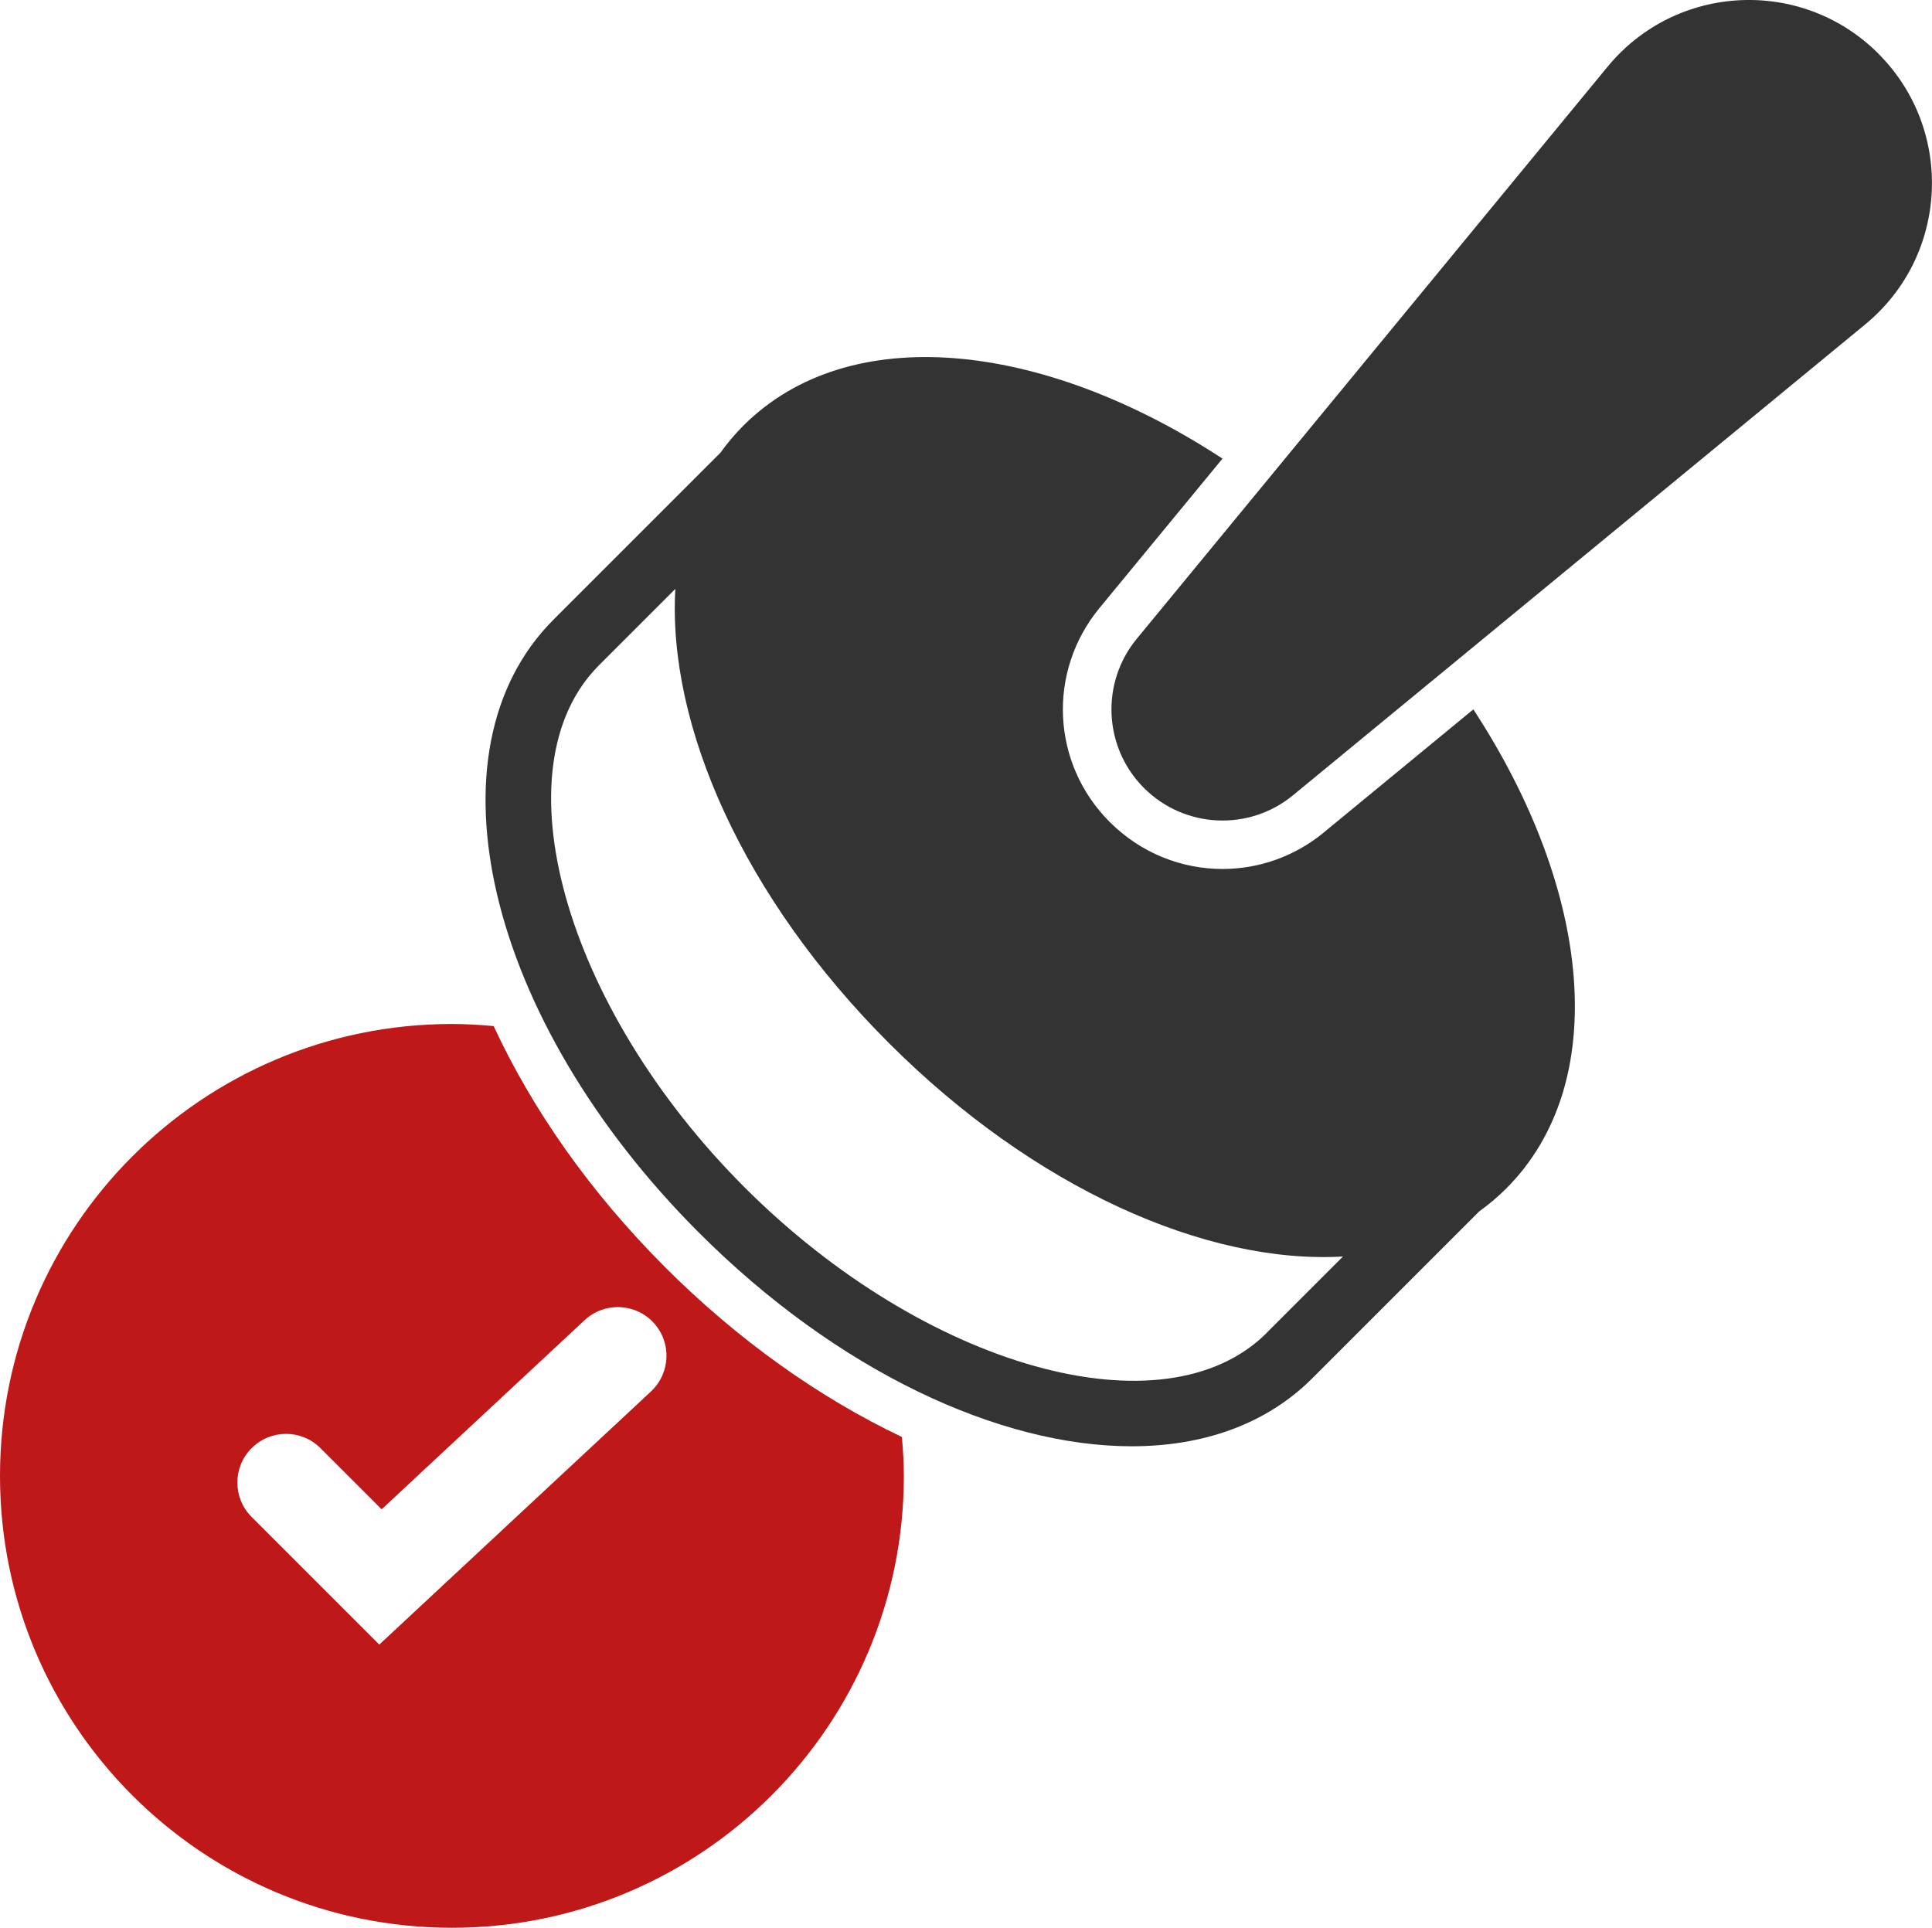
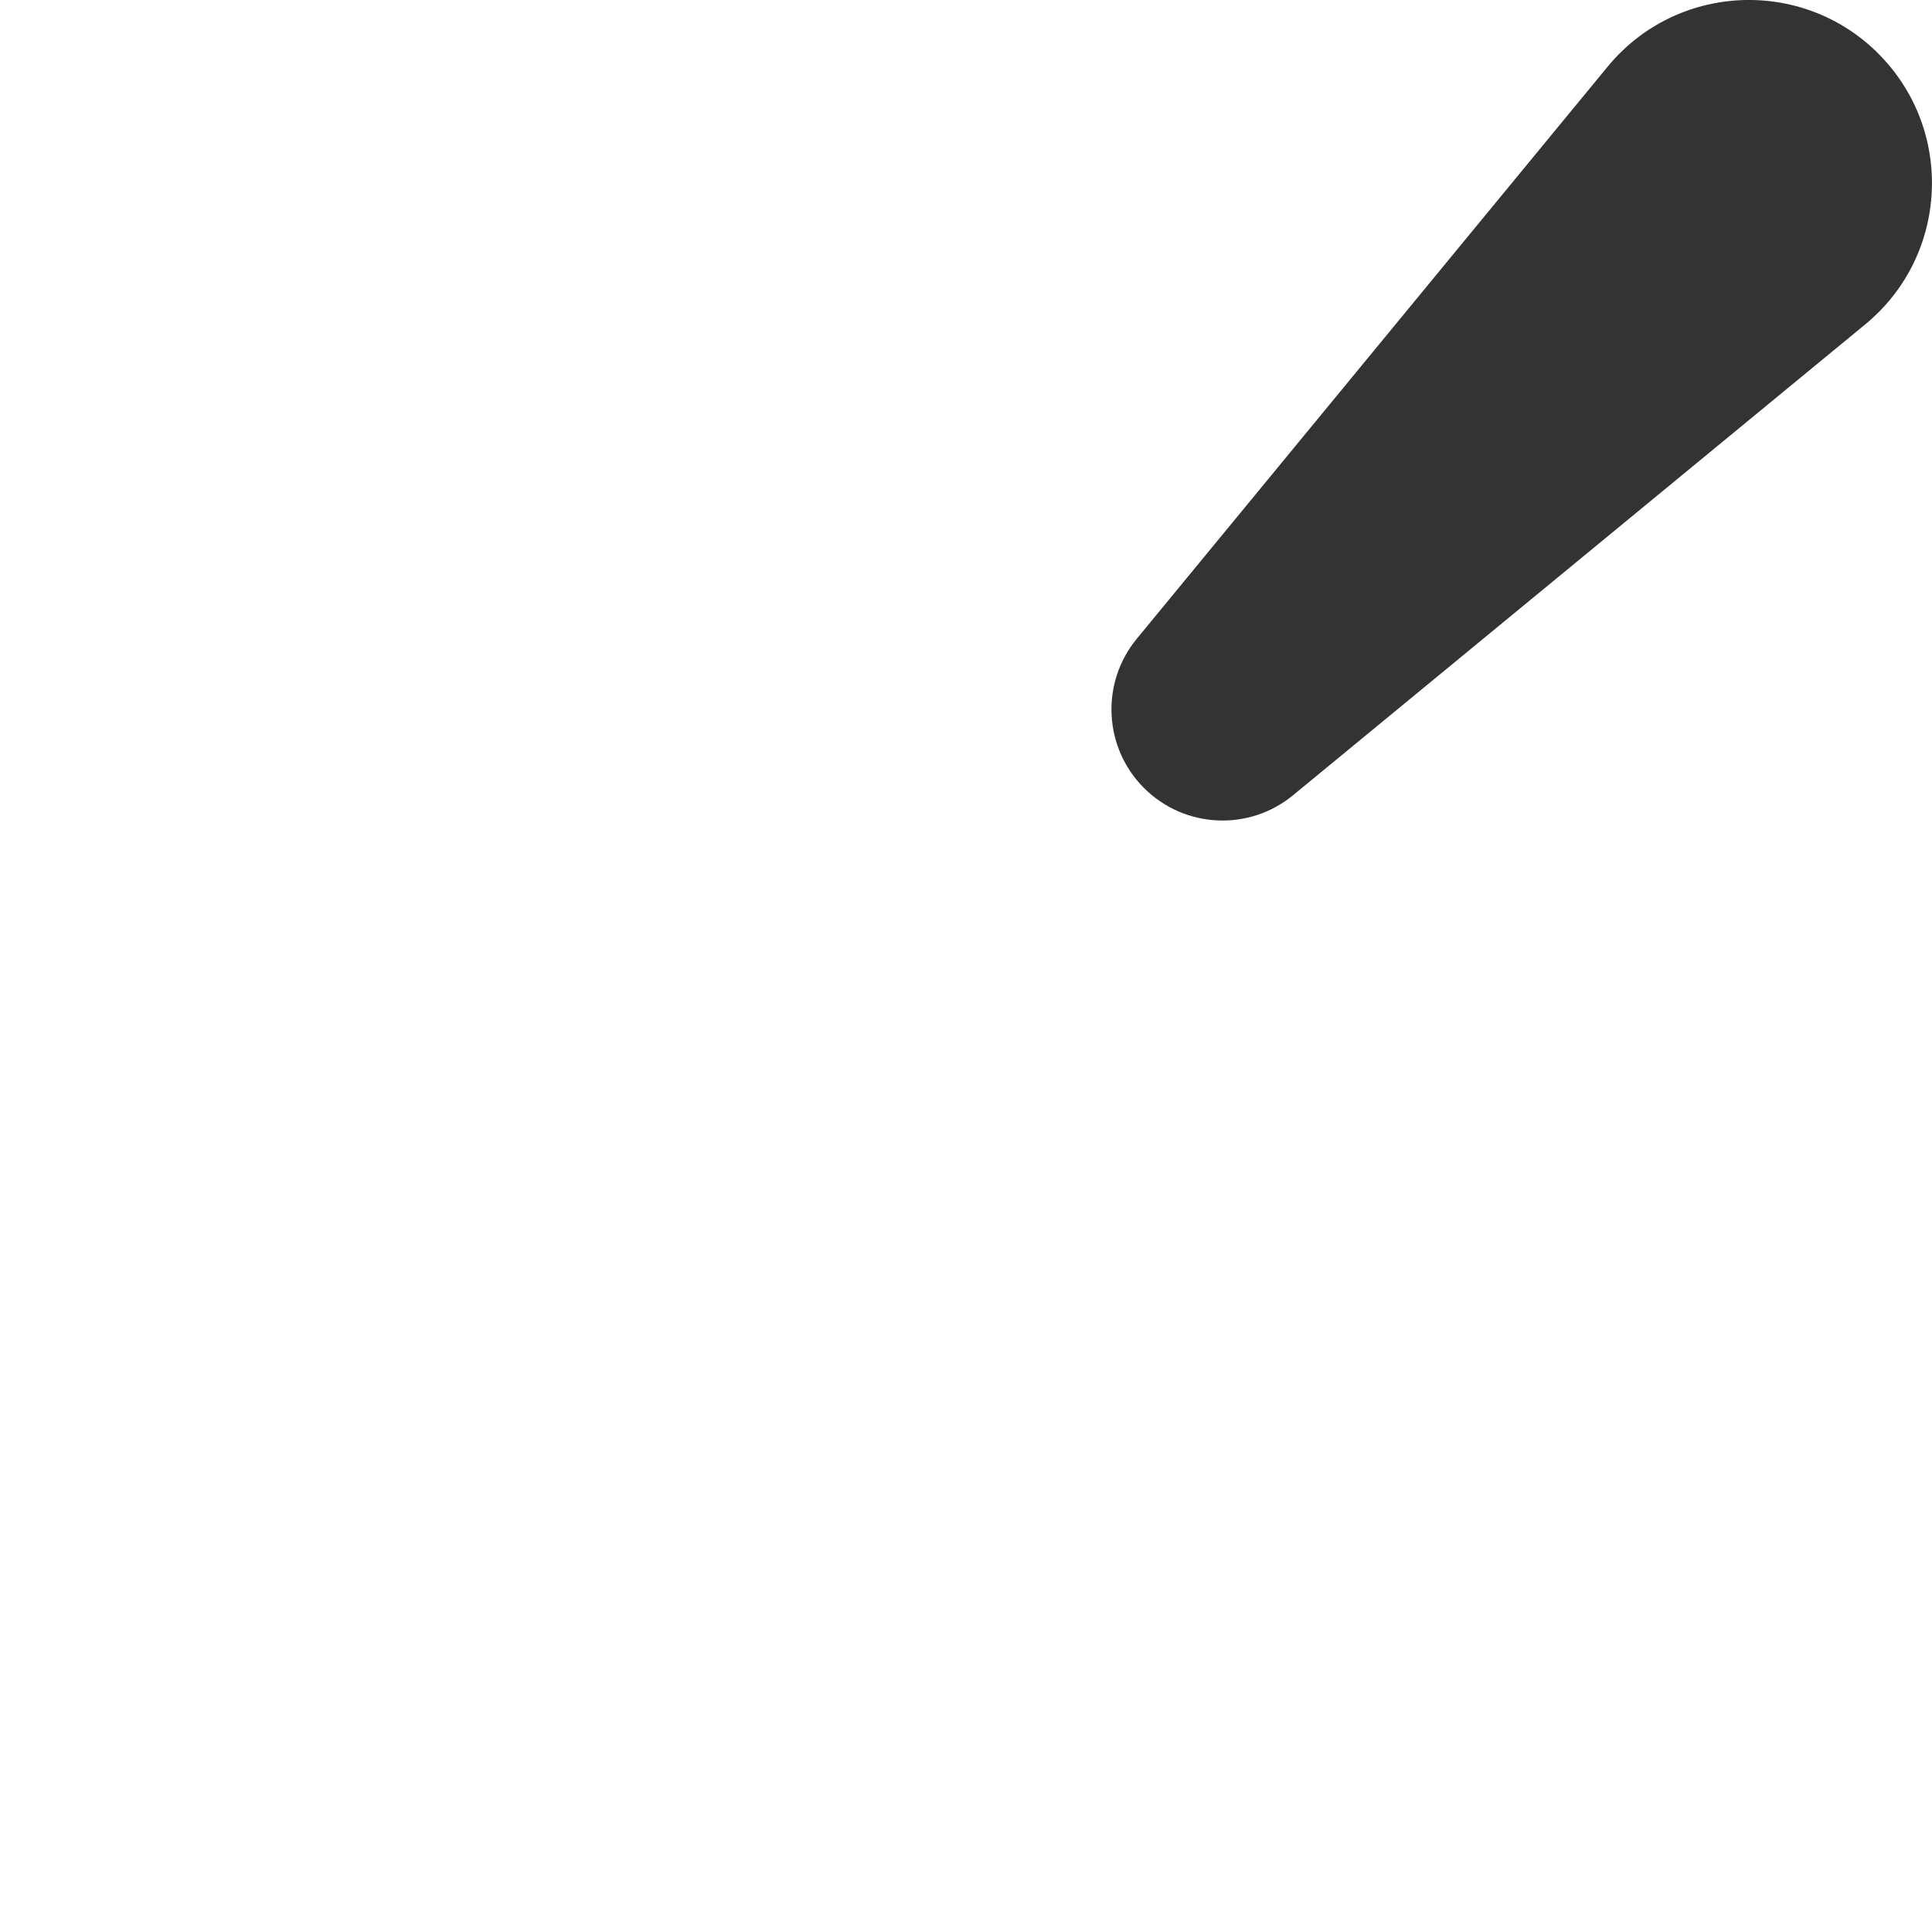
<svg xmlns="http://www.w3.org/2000/svg" id="Layer_2" data-name="Layer 2" viewBox="0 0 321.78 321.1">
  <defs>
    <style>
      .cls-1 {
        fill: #333;
      }

      .cls-2 {
        fill: #bf1818;
      }
    </style>
  </defs>
  <g id="Layer_1-2" data-name="Layer 1">
    <g>
      <g>
-         <path class="cls-1" d="M220.49,138.66c-4.95,4.07-10.92,6.08-16.88,6.08-6.81,0-13.58-2.63-18.77-7.81-9.72-9.71-10.46-25.03-1.73-35.64l20.5-24.9c-30.29-19.81-62.32-22.97-79.8-5.49-1.41,1.41-2.68,2.92-3.82,4.51l-27.8,27.8c-21.84,21.84-11.19,66.7,24.24,102.13,23.01,23.01,49.99,35.56,72.06,35.56,11.92,0,22.42-3.67,30.07-11.32l27.8-27.8c1.59-1.14,3.1-2.41,4.51-3.82,17.48-17.48,14.33-49.51-5.48-79.8l-24.9,20.49Zm-9.51,83.35c-17.01,17-56.83,5.89-86.97-24.24-30.13-30.14-41.24-69.97-24.24-86.97l12.71-12.71c-1.31,22.78,11.33,51.41,35.56,75.64,24.23,24.23,52.87,36.87,75.64,35.56l-12.71,12.71Z" />
        <path class="cls-1" d="M312.85,8.93c-12.73-12.73-33.66-11.72-45.1,2.18l-78.42,95.29c-6.05,7.36-5.53,18.11,1.2,24.85,6.74,6.74,17.49,7.26,24.84,1.2l95.29-78.42c13.9-11.44,14.91-32.37,2.18-45.1Z" />
      </g>
-       <path class="cls-2" d="M110.75,211.04c-12.6-12.6-22.16-26.39-28.53-40.13-2.29-.21-4.6-.35-6.94-.35C33.7,170.56,0,204.26,0,245.83s33.7,75.27,75.27,75.27,75.27-33.7,75.27-75.27c0-2.19-.14-4.34-.33-6.48-13.71-6.52-27.29-16.13-39.47-28.31Zm-2.32,20.72l-45.26,42.17-21.26-21.26c-3.17-3.16-3.17-8.3,0-11.46,3.16-3.17,8.3-3.17,11.46,0l10.19,10.19,33.81-31.51c3.28-3.05,8.41-2.87,11.46,.4,3.05,3.28,2.87,8.41-.4,11.46Z" />
    </g>
  </g>
</svg>